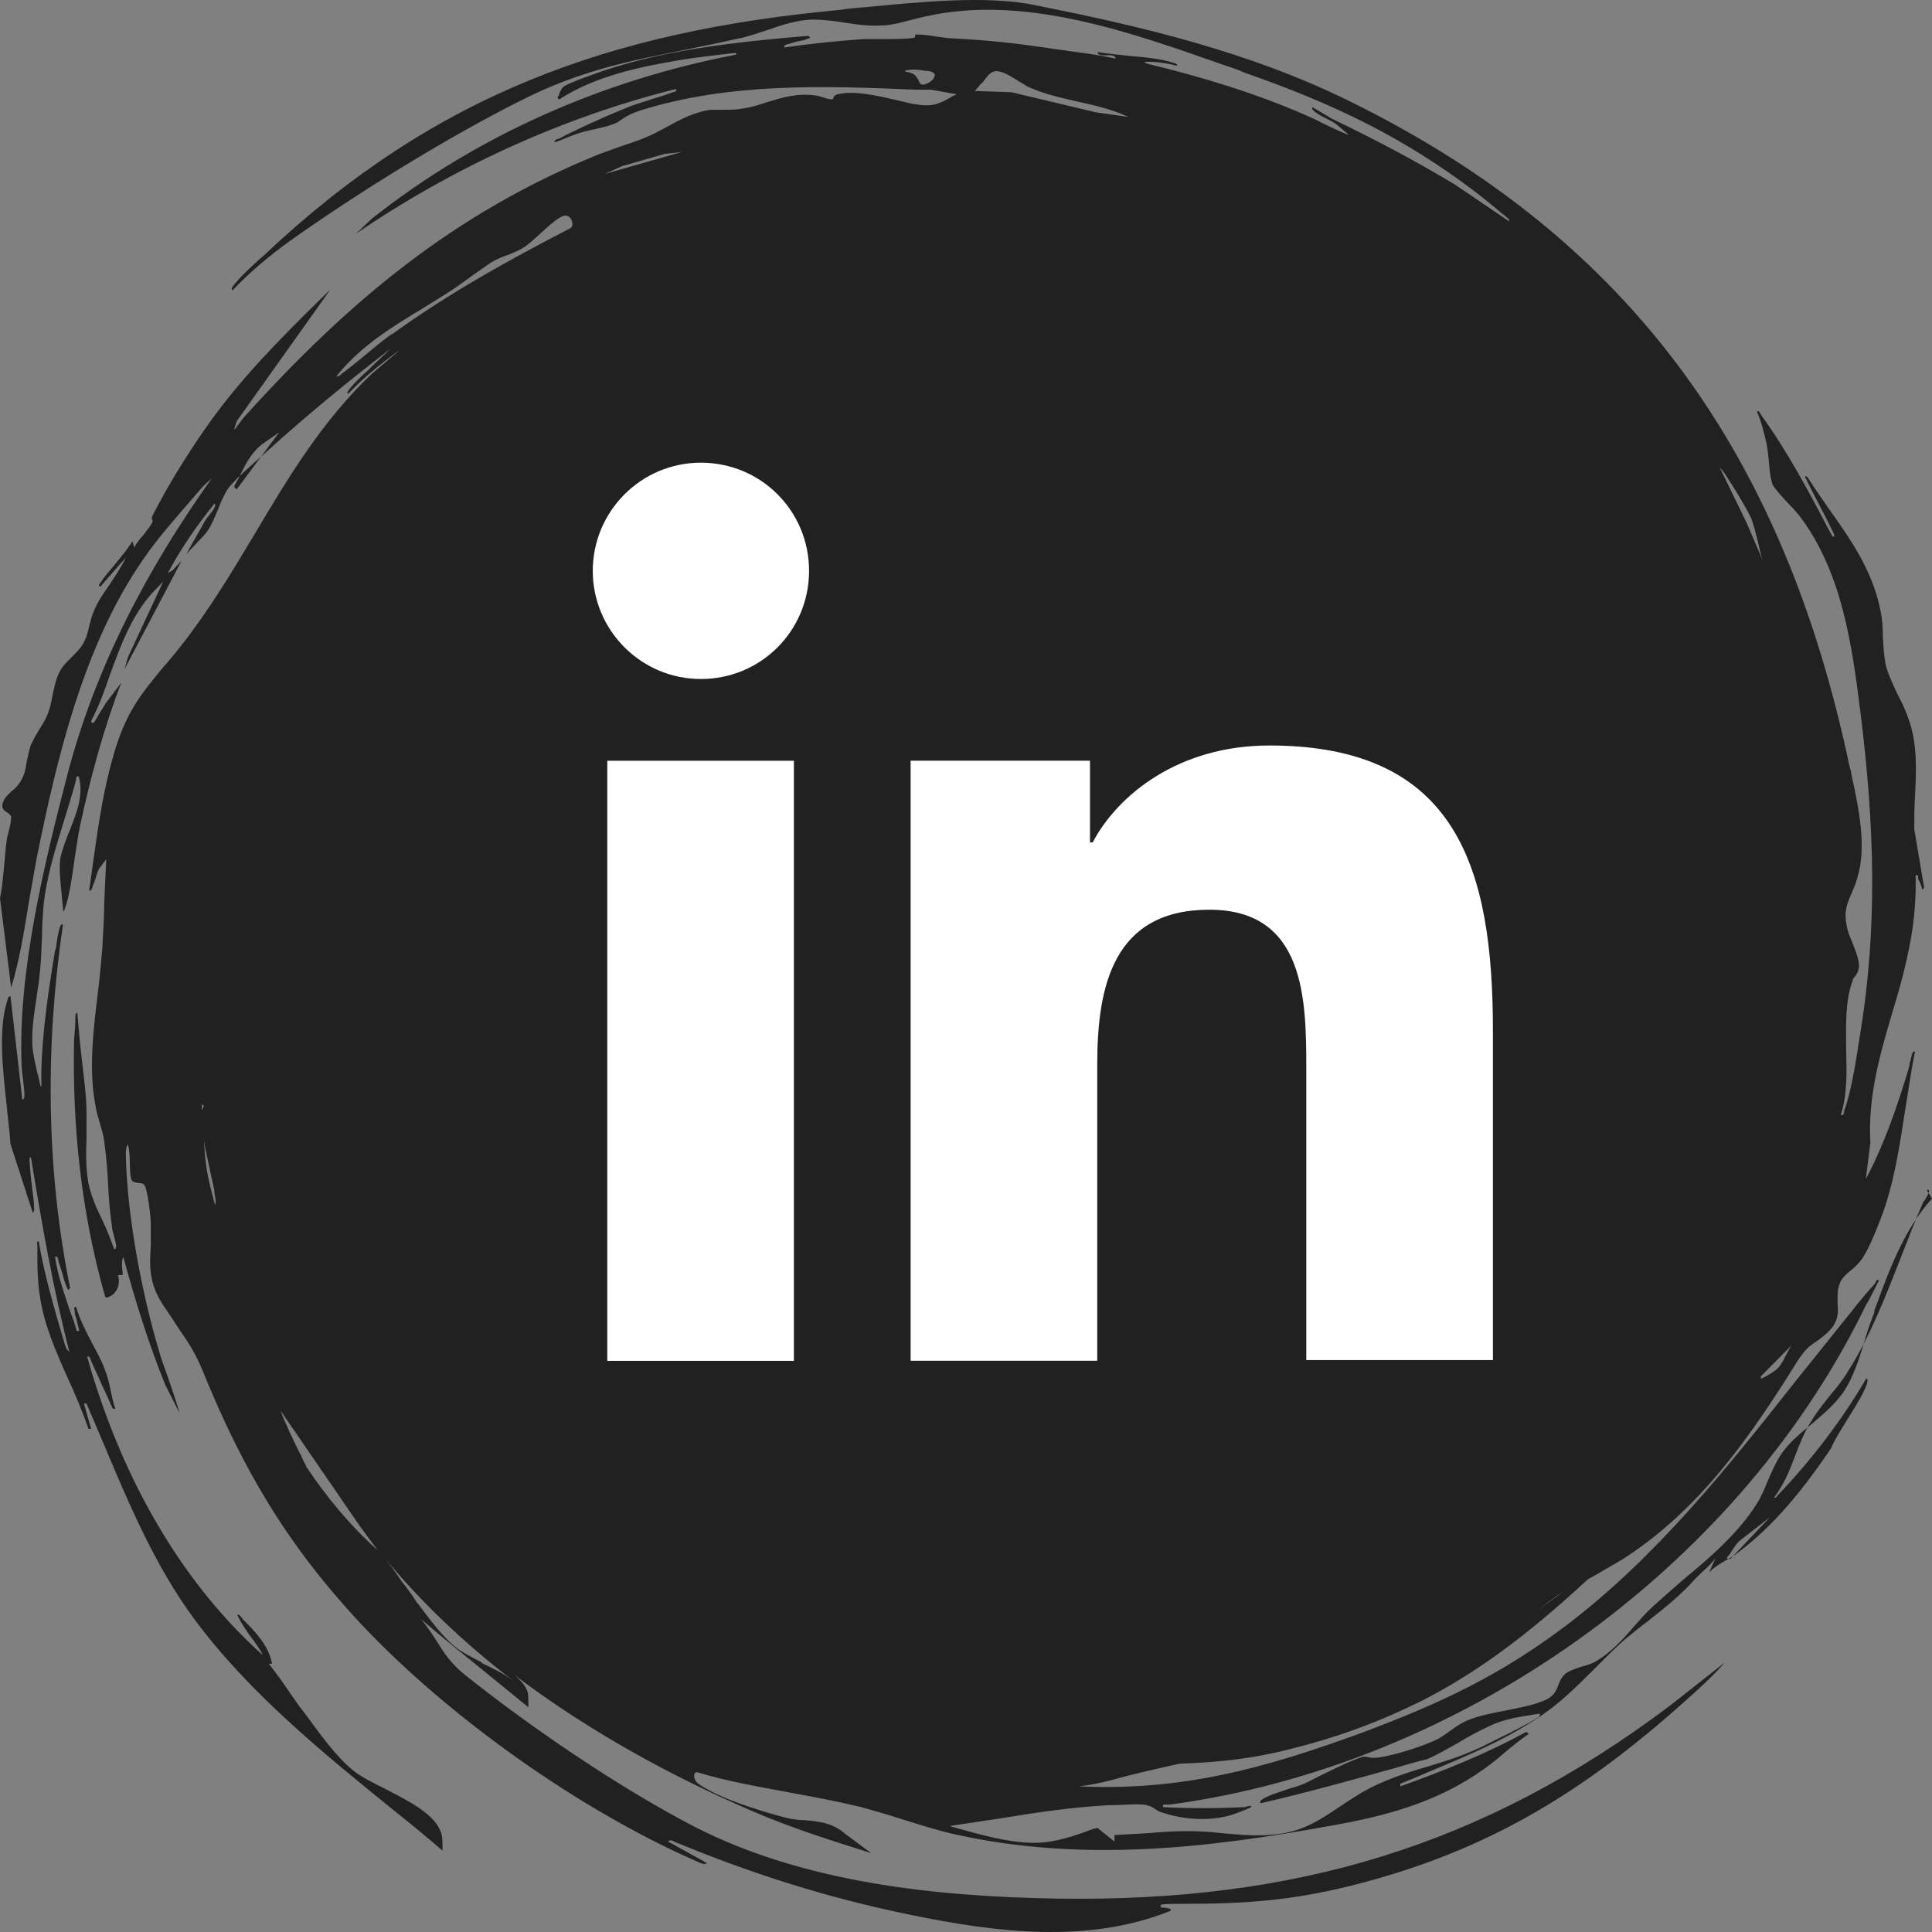
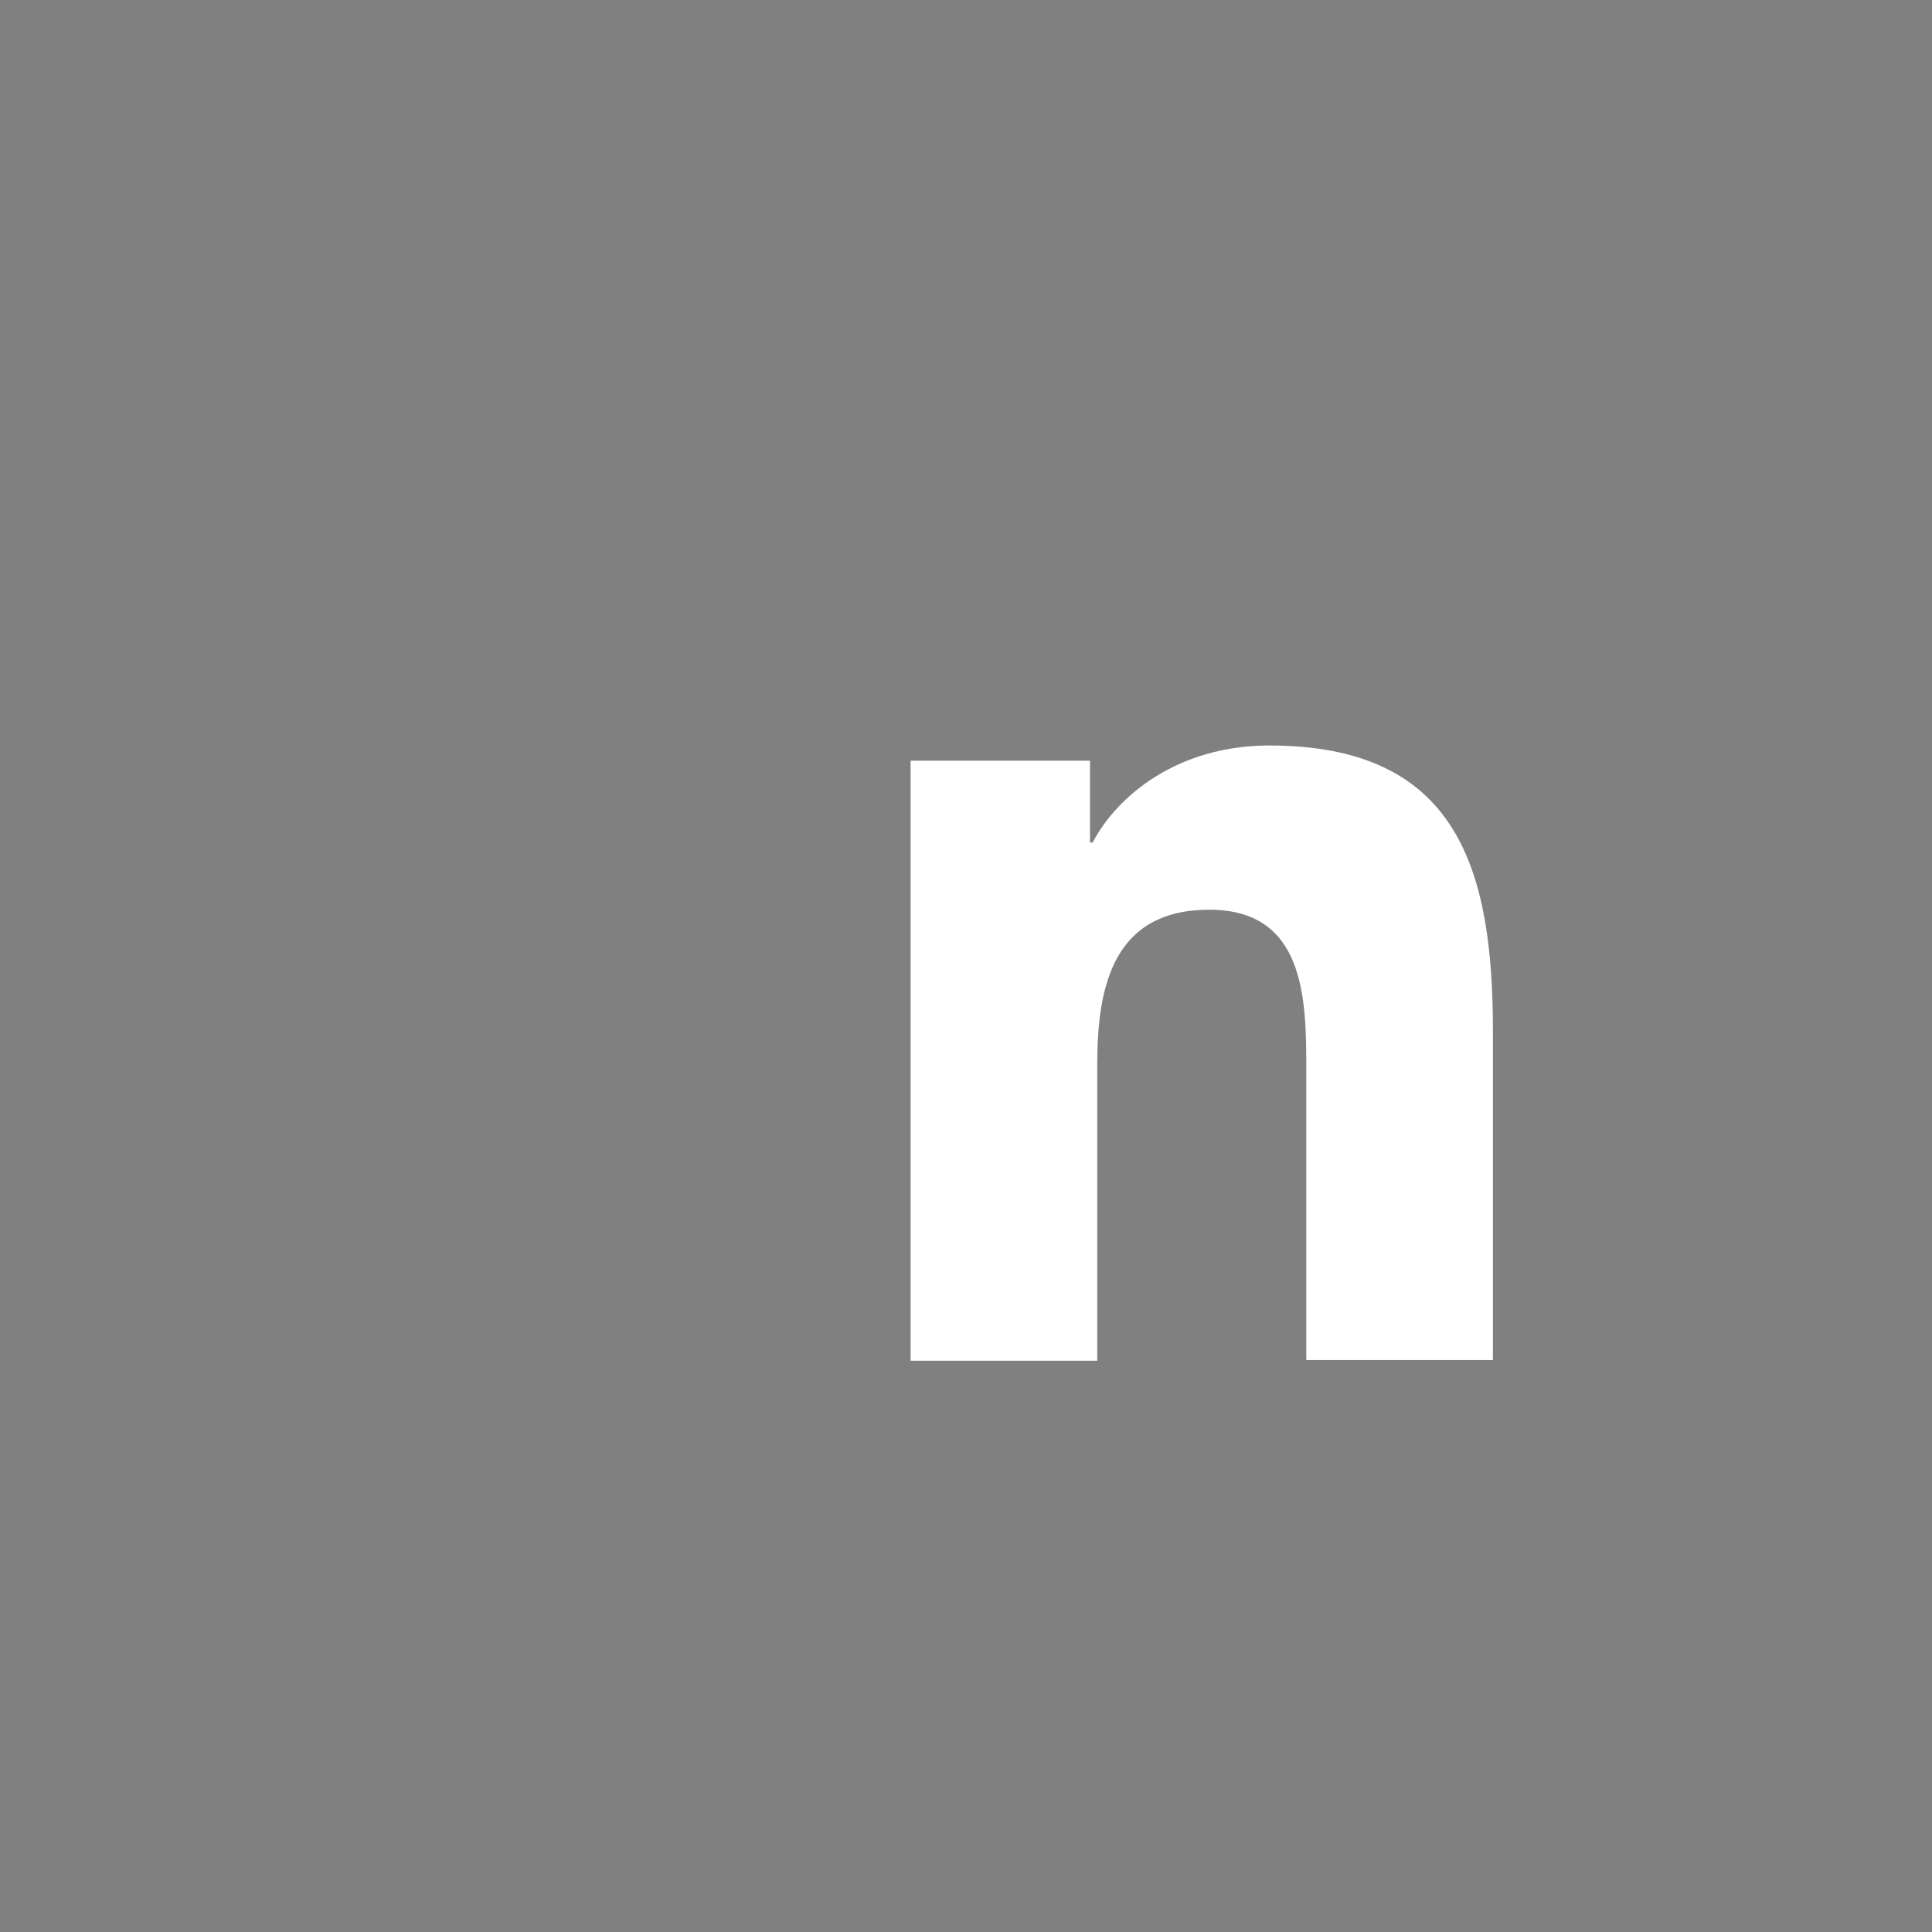
<svg xmlns="http://www.w3.org/2000/svg" width="60" height="60" viewBox="0 0 60 60" fill="none">
  <rect x="0" y="0" width="60" height="60" fill="#808080" stroke="none" />
-   <path fill-rule="evenodd" clip-rule="evenodd" d="M60 37.222C59.124 38.189 58.656 39.478 58.208 40.708V40.768C58.106 41.01 58.025 41.252 57.944 41.514C57.76 42.138 57.557 42.803 57.211 43.287C56.946 43.65 56.6 43.932 56.254 44.234C55.908 44.516 55.562 44.798 55.317 45.161C55.154 45.403 55.032 45.685 54.91 45.967C54.808 46.209 54.706 46.471 54.564 46.692C54.014 47.579 53.139 48.345 52.284 49.05C51.938 49.352 51.612 49.634 51.306 49.916C51.103 50.098 50.92 50.319 50.736 50.521C50.39 50.924 50.024 51.327 49.535 51.609C49.433 51.669 49.291 51.71 49.148 51.75C48.945 51.81 48.721 51.891 48.599 51.992C48.497 52.093 48.436 52.214 48.395 52.334C48.334 52.496 48.273 52.637 48.069 52.758C47.723 52.939 47.255 53.02 46.766 53.12C46.339 53.201 45.931 53.282 45.585 53.422C45.402 53.503 45.239 53.604 45.076 53.725C44.954 53.805 44.832 53.906 44.69 53.987C44.282 54.208 43.102 54.591 42.654 54.591C42.593 54.591 42.552 54.591 42.511 54.571C42.45 54.571 42.368 54.531 42.287 54.571C42.022 54.652 41.595 54.853 41.188 55.055C40.923 55.176 40.679 55.317 40.495 55.397C40.394 55.438 40.231 55.498 40.068 55.538C39.722 55.659 39.294 55.78 39.152 55.921C39.152 55.921 39.111 55.982 39.152 56.002C40.556 55.679 41.921 55.297 43.305 54.914C43.651 54.813 43.977 54.712 44.323 54.632C44.649 54.49 44.954 54.309 45.28 54.128C45.606 53.926 45.952 53.745 46.298 53.584C46.705 53.402 47.051 53.342 47.418 53.282C47.54 53.261 47.662 53.241 47.804 53.221C47.845 53.221 47.804 53.282 47.804 53.302C47.601 53.483 46.257 54.128 45.931 54.289C45.402 54.531 44.852 54.712 44.303 54.873C43.611 55.075 42.939 55.297 42.307 55.659C42.084 55.8 41.88 55.921 41.676 56.062C41.127 56.425 40.638 56.788 39.885 56.929C39.213 57.05 38.582 56.989 37.93 56.929C37.584 56.888 37.238 56.868 36.892 56.868C36.505 56.868 36.098 56.888 35.691 56.929C35.324 56.949 34.978 56.969 34.611 56.989V57.191L34.082 56.767C34.062 56.767 34.041 56.767 34.021 56.788H33.98C33.39 57.009 32.759 57.231 32.128 57.231C31.313 57.231 30.417 56.969 29.623 56.747C29.623 56.747 29.542 56.727 29.501 56.707C30.03 56.626 30.58 56.546 31.11 56.465C32.209 56.284 33.309 56.123 34.428 56.062C34.449 56.062 34.469 56.062 34.51 56.062C34.815 56.062 35.446 56.002 35.609 56.062C35.711 56.082 35.792 56.123 35.874 56.183C35.935 56.223 35.996 56.264 36.077 56.284C36.729 56.505 37.502 56.566 38.174 56.385C38.276 56.364 38.806 56.163 38.846 56.123C38.907 56.062 38.745 56.082 38.663 56.123C38.663 56.123 38.643 56.123 38.622 56.123C37.788 56.163 36.953 56.163 36.118 56.123C36.098 56.022 36.159 56.042 36.24 56.042C36.281 56.042 36.301 56.042 36.342 56.042C45.3 54.833 53.811 48.828 57.822 40.788C57.883 40.667 57.944 40.526 58.025 40.405C58.127 40.204 58.249 39.982 58.351 39.761C58.31 39.72 58.269 39.761 58.249 39.821C58.249 39.821 58.249 39.841 58.229 39.861C58.045 40.063 57.842 40.305 57.659 40.526C57.618 40.587 57.577 40.627 57.536 40.688C56.946 41.413 56.376 42.138 55.786 42.864C53.627 45.604 51.449 48.345 48.639 50.481C46.583 52.032 44.771 52.879 42.368 53.785C39.192 54.954 36.668 55.619 33.512 55.478C33.838 55.438 34.143 55.377 34.469 55.297C35.182 55.095 35.914 54.934 36.627 54.773C37.808 54.732 38.846 54.632 40.109 54.309C41.391 53.987 42.531 53.584 43.61 53.08C43.773 52.999 43.957 52.919 44.119 52.838C45.789 51.992 47.275 50.884 48.822 49.493C48.985 49.352 49.148 49.191 49.311 49.05C49.413 48.989 49.494 48.949 49.596 48.889C49.861 48.727 50.126 48.586 50.39 48.425C52.752 46.914 54.32 44.677 55.765 42.36C56.03 41.937 56.152 41.836 56.356 41.695C56.457 41.635 56.559 41.554 56.722 41.413C57.109 41.07 57.089 40.768 57.068 40.466C57.068 40.264 57.048 40.063 57.15 39.821C57.211 39.68 57.353 39.559 57.496 39.438C57.598 39.358 57.699 39.257 57.781 39.156C58.005 38.874 58.249 38.249 58.392 37.887C58.819 36.798 58.982 35.65 59.165 34.481C59.267 33.877 59.349 33.252 59.471 32.668C59.41 32.627 59.389 32.708 59.369 32.768C59.369 32.768 59.369 32.768 59.369 32.788C59.349 32.869 59.328 32.95 59.308 33.01C59.308 33.071 59.287 33.131 59.267 33.212C58.921 34.36 58.514 35.549 57.944 36.617L58.086 35.489C58.005 34.078 58.371 32.788 58.758 31.479C58.982 30.753 59.186 30.008 59.328 29.242C59.45 28.577 59.511 27.872 59.491 27.187C59.552 27.146 59.572 27.207 59.572 27.267V27.308C59.633 27.408 59.674 27.509 59.695 27.63L59.756 27.57L59.45 25.756C59.45 25.413 59.45 25.091 59.471 24.748C59.511 23.942 59.552 23.137 59.287 22.371C59.206 22.129 59.084 21.847 58.941 21.585C58.799 21.283 58.656 20.98 58.575 20.698C58.514 20.436 58.493 20.114 58.473 19.771C58.473 19.469 58.453 19.187 58.392 18.925C58.147 17.716 57.475 16.749 56.783 15.782C56.559 15.459 56.335 15.137 56.132 14.814C56.03 14.754 56.05 14.814 56.091 14.875C56.213 15.137 56.356 15.399 56.498 15.681C56.661 15.983 56.803 16.265 56.946 16.567C56.946 16.567 57.007 16.729 56.905 16.648C56.865 16.588 56.844 16.527 56.803 16.467C56.172 15.258 55.48 13.968 54.686 12.88C54.686 12.88 54.686 12.86 54.666 12.84C54.645 12.799 54.605 12.739 54.564 12.779C54.706 13.102 54.788 13.464 54.869 13.807C54.89 13.928 54.91 14.089 54.93 14.29C54.951 14.593 54.992 14.915 55.053 15.056C55.114 15.177 55.338 15.419 55.541 15.641C55.684 15.782 55.806 15.923 55.887 16.023C57.211 17.776 57.516 20.033 57.781 22.149C58.208 25.595 58.331 28.819 57.74 32.285C57.74 32.365 57.699 32.466 57.699 32.567C57.597 33.191 57.475 33.937 57.272 34.501C57.272 34.501 57.272 34.501 57.272 34.522C57.272 34.582 57.231 34.663 57.17 34.622C57.374 33.977 57.353 33.272 57.333 32.587C57.333 31.862 57.292 31.116 57.536 30.451C57.536 30.411 57.577 30.35 57.618 30.31C57.659 30.27 57.679 30.209 57.699 30.169C57.801 29.927 57.638 29.564 57.516 29.242C57.435 29.061 57.374 28.899 57.353 28.759C57.251 28.295 57.374 28.033 57.516 27.711C57.577 27.57 57.638 27.428 57.679 27.267C57.984 26.3 57.72 25.071 57.496 24.043C57.496 23.963 57.455 23.882 57.435 23.781C55.439 14.331 50.838 7.52 41.88 3.127C38.806 1.616 35.507 0.83 32.168 0.165C30.641 -0.157 28.565 0.064 26.834 0.226C26.569 0.246 26.325 0.266 26.101 0.306C18.934 0.971 13.498 2.926 8.205 7.923C8.144 7.983 8.083 8.024 8.022 8.084C7.757 8.326 7.452 8.608 7.248 8.87C7.248 8.87 7.146 8.991 7.228 9.011C7.737 8.467 8.368 7.943 8.979 7.5C11.076 6.009 13.906 4.256 16.206 3.107C17.998 2.2 19.525 1.898 21.235 1.555C21.826 1.435 22.416 1.314 23.047 1.173C23.312 1.112 23.576 1.011 23.841 0.931C24.289 0.77 24.737 0.629 25.205 0.608C25.551 0.608 25.918 0.649 26.264 0.709C26.631 0.77 27.017 0.81 27.384 0.79C27.709 0.79 28.076 0.669 28.422 0.588C28.646 0.528 28.85 0.487 29.053 0.447C32.005 -0.097 35.141 1.011 37.95 1.999C38.195 2.079 38.439 2.16 38.663 2.261C41.371 3.208 43.549 4.235 45.83 5.968C46.094 6.17 46.359 6.392 46.603 6.593C46.603 6.593 46.664 6.653 46.705 6.674C46.705 6.674 46.725 6.674 46.746 6.714C46.807 6.754 46.888 6.815 46.868 6.875L45.178 5.727C43.936 4.981 42.674 4.316 41.371 3.691C41.269 3.631 41.167 3.57 41.066 3.51C40.964 3.45 40.862 3.389 40.76 3.329C40.719 3.389 40.821 3.47 40.862 3.49C40.964 3.57 41.086 3.631 41.208 3.691C41.208 3.691 41.412 3.792 41.493 3.853L41.9 4.195C41.615 4.094 41.35 3.953 41.086 3.832C40.903 3.732 40.719 3.651 40.536 3.57C38.968 2.885 37.299 2.382 35.63 1.979C35.507 1.918 35.528 1.918 35.63 1.918C35.914 1.918 36.24 1.958 36.525 2.039C36.627 2.039 36.505 1.958 36.464 1.958C36.037 1.817 35.548 1.777 35.08 1.737C34.754 1.696 34.408 1.676 34.102 1.616C34.062 1.676 34.143 1.696 34.204 1.717C34.245 1.717 34.306 1.717 34.367 1.717C34.408 1.717 34.469 1.717 34.51 1.717C34.51 1.717 34.693 1.757 34.632 1.817C34.184 1.717 33.736 1.656 33.268 1.596C33.044 1.555 32.8 1.535 32.575 1.495C31.476 1.334 30.723 1.253 29.603 1.193C29.44 1.193 29.236 1.152 29.053 1.132C28.85 1.092 28.626 1.072 28.442 1.072C28.422 1.072 28.422 1.072 28.422 1.112C28.422 1.132 28.422 1.173 28.381 1.173C28.157 1.213 27.791 1.213 27.424 1.213C27.201 1.213 26.977 1.213 26.814 1.213C25.999 1.273 25.165 1.354 24.37 1.475C24.33 1.414 24.391 1.394 24.452 1.374C24.452 1.374 24.452 1.374 24.472 1.374C24.595 1.334 24.717 1.293 24.839 1.273C24.961 1.253 25.063 1.213 25.165 1.173L25.104 1.112C22.986 1.293 20.808 1.515 18.792 2.18C18.568 2.261 17.611 2.583 17.489 2.704C17.428 2.764 17.407 2.825 17.367 2.906C17.367 2.906 17.367 2.906 17.367 2.926C17.367 2.926 17.367 2.926 17.367 2.946C17.326 2.986 17.285 3.047 17.367 3.087C18.487 2.361 19.851 2.079 21.154 1.858C21.663 1.777 22.212 1.717 22.721 1.656C22.721 1.656 22.742 1.656 22.762 1.656C22.803 1.656 22.864 1.616 22.864 1.696C18.751 2.482 14.822 4.195 11.544 6.795L11.055 7.258C14.069 5.203 17.448 3.651 20.991 2.764C21.032 2.825 20.971 2.845 20.909 2.865C20.909 2.865 20.909 2.865 20.889 2.865C20.686 2.946 20.482 3.006 20.278 3.067C20.054 3.147 19.83 3.208 19.606 3.288C19.199 3.45 18.772 3.631 18.385 3.812C18.324 3.832 18.263 3.873 18.202 3.893C17.916 4.034 17.591 4.175 17.346 4.316C17.346 4.316 17.326 4.316 17.306 4.316C17.265 4.336 17.204 4.376 17.224 4.417C17.367 4.376 17.509 4.316 17.652 4.256C17.815 4.195 17.957 4.135 18.12 4.094C18.222 4.074 18.344 4.034 18.466 4.014C18.731 3.953 18.996 3.893 19.138 3.812H19.159C19.403 3.631 19.586 3.53 19.891 3.429C22.66 2.563 25.572 2.664 28.442 2.785C28.605 2.785 28.748 2.785 28.911 2.785L29.705 2.926C29.705 2.926 29.644 2.966 29.623 2.966C29.236 3.188 29.013 3.329 28.504 3.248C28.32 3.228 28.076 3.167 27.832 3.107C27.221 2.966 26.508 2.805 26.02 2.926C25.918 2.946 25.898 3.006 25.877 3.047C25.877 3.067 25.857 3.087 25.836 3.087C25.796 3.087 25.674 3.067 25.572 3.026C25.49 3.006 25.389 2.966 25.328 2.966C24.757 2.885 24.309 3.026 23.841 3.167C23.597 3.248 23.353 3.329 23.067 3.369C22.884 3.409 22.701 3.409 22.518 3.409C22.375 3.409 22.212 3.409 22.07 3.409C21.602 3.47 21.154 3.691 20.726 3.933C20.502 4.054 20.278 4.175 20.034 4.276C19.79 4.376 19.545 4.457 19.301 4.538C19.077 4.618 18.853 4.699 18.629 4.779C14.089 6.613 10.811 9.374 7.574 12.961C7.492 13.061 7.411 13.182 7.33 13.283C7.33 13.303 7.289 13.323 7.268 13.343L7.35 13.082L10.261 8.991C9.08 10.139 7.879 11.328 6.882 12.618C6.149 13.565 5.253 14.976 4.723 16.044C4.703 16.084 4.723 16.124 4.723 16.144C4.723 16.144 4.744 16.165 4.744 16.185C4.703 16.305 4.581 16.447 4.459 16.608C4.337 16.749 4.214 16.89 4.174 17.011L4.113 16.809C3.95 17.071 3.746 17.313 3.563 17.535C3.42 17.716 3.258 17.877 3.135 18.079C3.095 18.119 3.034 18.2 3.115 18.22L3.909 17.313C3.767 17.615 3.583 17.877 3.4 18.159C3.217 18.421 3.034 18.683 2.911 18.985C2.85 19.127 2.81 19.288 2.769 19.449C2.728 19.651 2.667 19.852 2.565 20.013C2.484 20.154 2.362 20.275 2.219 20.416C2.077 20.557 1.934 20.698 1.853 20.86C1.731 21.081 1.69 21.343 1.629 21.605C1.588 21.827 1.547 22.028 1.466 22.21C1.405 22.371 1.303 22.512 1.222 22.653C1.12 22.814 1.038 22.975 0.957 23.137C0.896 23.318 0.875 23.479 0.835 23.62C0.794 23.862 0.774 24.104 0.57 24.366C0.509 24.446 0.448 24.507 0.366 24.567C0.265 24.668 0.163 24.748 0.102 24.89C0.02 25.091 0.122 25.172 0.224 25.232C0.285 25.272 0.326 25.313 0.346 25.353C0.346 25.454 0.326 25.615 0.285 25.756C0.265 25.837 0.244 25.937 0.224 25.998C0.183 26.24 0.163 26.482 0.143 26.743C0.102 27.126 0.081 27.509 0 27.892L0.346 30.673C0.611 29.806 0.753 28.899 0.896 28.013C0.977 27.549 1.059 27.086 1.14 26.643C1.771 23.54 2.586 20.074 4.418 17.414C4.907 16.688 5.497 16.044 6.067 15.379C6.149 15.278 6.23 15.197 6.312 15.097L6.576 14.855C4.581 17.656 2.973 20.698 2.097 24.043C1.364 26.864 0.55 30.209 0.672 33.091C0.672 33.191 0.692 33.333 0.713 33.494C0.733 33.715 0.774 33.957 0.753 34.078C0.753 34.098 0.733 34.159 0.692 34.139L0.326 30.935C0.326 30.935 0.244 30.955 0.244 31.015C-0.061 31.922 0.081 33.171 0.204 34.3C0.244 34.743 0.305 35.166 0.326 35.529L1.018 37.665C1.018 37.665 1.079 37.605 1.059 37.544C1.059 37.544 1.059 37.524 1.059 37.504C1.059 37.302 1.018 37.101 0.998 36.879C0.957 36.597 0.937 36.315 0.916 36.033C0.916 35.932 0.957 35.871 0.977 36.033C1.303 38.028 1.649 40.023 2.158 41.997L2.056 41.876L1.995 41.695C1.69 40.647 1.384 39.62 1.201 38.551C1.14 38.551 1.14 38.612 1.161 38.672V38.713C1.161 38.834 1.161 38.975 1.161 39.116C1.161 39.499 1.181 39.922 1.242 40.264C1.364 41.131 1.731 41.957 2.097 42.783C2.341 43.307 2.565 43.851 2.749 44.375H2.83L2.606 43.589H2.687C2.85 43.972 3.013 44.355 3.176 44.738C3.991 46.672 4.805 48.627 6.047 50.299C7.737 52.576 10.017 54.43 12.257 56.244C12.765 56.647 13.254 57.05 13.743 57.473C13.743 57.453 13.743 57.432 13.743 57.392C13.743 57.231 13.743 57.07 13.702 56.929C13.519 56.344 12.704 55.941 11.972 55.559C11.605 55.377 11.279 55.216 11.035 55.035C10.546 54.672 10.017 53.967 9.61 53.402C9.549 53.322 9.488 53.241 9.427 53.161C9.264 52.959 9.121 52.737 8.979 52.536C8.775 52.234 8.571 51.952 8.347 51.669H8.449C8.347 51.105 7.92 50.662 7.513 50.259C7.513 50.259 7.513 50.219 7.492 50.219C7.452 50.178 7.411 50.118 7.37 50.158C7.452 50.319 7.553 50.501 7.655 50.642C7.655 50.642 7.696 50.702 7.737 50.763C7.9 50.964 8.185 51.387 8.144 51.387C5.436 48.949 3.685 45.604 2.708 42.138C2.769 42.098 2.789 42.158 2.81 42.219C2.911 42.461 3.034 42.703 3.135 42.944C3.258 43.206 3.38 43.468 3.502 43.75H3.583C3.522 43.589 3.482 43.388 3.441 43.206C3.4 42.985 3.339 42.743 3.258 42.541C3.156 42.259 3.013 41.997 2.871 41.735C2.667 41.352 2.484 40.99 2.362 40.587C2.28 40.587 2.301 40.647 2.321 40.708C2.321 40.708 2.321 40.728 2.321 40.748C2.321 40.828 2.362 40.909 2.382 40.99C2.402 41.111 2.443 41.231 2.464 41.332H2.382C2.321 41.111 2.26 40.929 2.178 40.728C1.995 40.164 1.792 39.62 1.71 39.035C1.771 38.995 1.792 39.055 1.812 39.116C1.812 39.116 1.812 39.136 1.812 39.156C1.853 39.277 1.893 39.418 1.934 39.539C1.975 39.72 2.036 39.902 2.117 40.063L2.178 40.002C1.425 36.295 1.405 32.446 1.955 28.718C1.893 28.678 1.873 28.759 1.853 28.819C1.812 28.96 1.771 29.162 1.751 29.343C1.751 29.403 1.731 29.484 1.71 29.524C1.507 30.733 1.303 32.103 1.283 33.333C1.283 33.373 1.283 33.433 1.283 33.474C1.283 33.594 1.303 33.715 1.262 33.756C1.262 33.695 1.222 33.635 1.222 33.554C1.14 33.252 1.059 32.909 1.018 32.607C0.957 32.103 1.059 31.499 1.14 30.935C1.181 30.673 1.222 30.391 1.242 30.149C1.283 29.806 1.283 29.464 1.303 29.121C1.303 28.819 1.323 28.517 1.344 28.214C1.425 27.308 1.69 26.461 1.955 25.595C2.097 25.131 2.24 24.688 2.362 24.225C2.362 24.164 2.362 24.104 2.443 24.104C2.606 24.688 2.382 25.232 2.178 25.756C2.056 26.058 1.934 26.361 1.873 26.663C1.832 26.965 1.873 27.368 1.914 27.751C1.914 27.912 1.955 28.073 1.955 28.214C1.955 28.315 1.975 28.335 2.016 28.214C2.158 27.831 2.24 27.227 2.321 26.643C2.382 26.28 2.423 25.937 2.484 25.655C2.81 24.144 3.217 22.633 3.767 21.202L3.278 21.847C3.278 21.847 3.176 22.028 3.115 22.109C3.115 22.109 3.013 22.29 2.952 22.391C2.911 22.451 2.85 22.492 2.83 22.391C3.074 21.927 3.258 21.424 3.42 20.94C3.746 20.053 4.072 19.147 4.723 18.421L5.07 18.059L3.97 20.416L3.868 20.779L5.64 17.414L5.355 17.716L5.212 17.797C5.619 17.031 6.108 16.326 6.658 15.641C6.719 15.661 6.658 15.782 6.617 15.842C6.576 15.902 6.535 15.943 6.495 16.003C6.495 16.003 6.413 16.104 6.373 16.165C6.271 16.346 6.169 16.527 6.067 16.709C5.965 16.87 5.884 17.051 5.782 17.212L6.352 16.608C6.535 16.406 6.658 16.084 6.78 15.802C6.861 15.58 6.963 15.358 7.065 15.197C7.248 14.935 7.777 14.472 8.144 14.149C8.225 14.069 8.307 14.008 8.368 13.948C9.569 12.86 10.852 11.812 12.134 10.825C11.972 10.986 11.788 11.147 11.625 11.308C11.585 11.348 11.524 11.389 11.483 11.449C11.259 11.651 10.994 11.893 10.831 12.114C10.831 12.114 10.75 12.215 10.811 12.235C11.239 11.772 11.768 11.348 12.277 10.966C12.318 10.945 12.358 10.905 12.399 10.885C12.114 11.127 11.829 11.369 11.544 11.611C10.017 13.061 8.958 14.814 7.92 16.567C7.207 17.756 6.495 18.945 5.64 20.033C5.436 20.295 5.253 20.517 5.07 20.718C4.377 21.565 3.909 22.109 3.522 23.459C3.237 24.446 3.074 25.474 2.932 26.502C2.871 26.884 2.83 27.267 2.769 27.65C2.83 27.691 2.85 27.61 2.871 27.549C2.891 27.469 2.932 27.408 2.952 27.328C2.993 27.207 3.013 27.106 3.074 26.985L3.298 26.683C3.278 27.146 3.258 27.59 3.237 28.053C3.237 28.537 3.196 29 3.176 29.484C3.135 29.927 3.095 30.391 3.034 30.874C2.891 32.043 2.749 33.272 2.973 34.38C2.993 34.542 3.054 34.703 3.095 34.864C3.156 35.066 3.217 35.267 3.237 35.448C3.298 35.892 3.339 36.355 3.359 36.819C3.38 37.262 3.42 37.705 3.482 38.128C3.482 38.189 3.522 38.29 3.543 38.41C3.583 38.551 3.624 38.693 3.604 38.733C3.604 38.753 3.583 38.813 3.543 38.793C3.441 38.491 3.319 38.189 3.176 37.887C2.993 37.524 2.83 37.141 2.749 36.758C2.667 36.315 2.667 35.831 2.687 35.348C2.687 35.086 2.687 34.844 2.687 34.582C2.687 34.038 2.606 33.494 2.545 32.93C2.484 32.446 2.443 31.942 2.402 31.459C2.341 31.459 2.341 31.519 2.341 31.579C2.341 31.579 2.341 31.579 2.341 31.6C2.341 31.821 2.321 32.063 2.301 32.285C2.24 34.965 2.525 37.665 3.258 40.244C3.278 40.305 3.319 40.305 3.359 40.285C3.644 40.184 3.746 39.861 3.665 39.599H3.807C3.807 39.599 3.807 39.599 3.807 39.559C3.807 39.559 3.807 39.519 3.807 39.499C3.787 39.337 3.767 39.156 3.828 39.035C4.194 40.365 4.601 41.695 5.131 43.005L5.579 43.891C5.477 43.529 5.355 43.186 5.232 42.823C5.131 42.521 5.008 42.219 4.927 41.917C4.398 40.143 3.95 37.745 3.909 35.912C3.909 35.912 3.909 35.892 3.909 35.871C3.909 35.771 3.909 35.61 3.97 35.549C4.011 35.65 4.031 35.892 4.031 36.113C4.031 36.355 4.052 36.597 4.092 36.657C4.133 36.718 4.214 36.718 4.276 36.738C4.337 36.738 4.418 36.738 4.479 36.798C4.581 36.899 4.683 37.806 4.683 37.987C4.683 38.229 4.683 38.471 4.683 38.693C4.642 39.317 4.622 39.841 5.049 40.506C5.212 40.748 5.355 40.949 5.477 41.151C5.762 41.574 6.026 41.917 6.291 42.562C7.533 45.624 8.918 47.982 11.218 50.44C13.946 53.342 18.039 56.244 21.703 57.835C21.703 57.835 21.907 57.936 21.948 57.856L20.747 57.191C20.808 57.13 20.869 57.15 20.93 57.191C23.312 58.178 25.633 58.924 28.28 59.468C30.926 60.012 33.777 60.374 36.342 59.347C36.403 59.266 36.281 59.266 36.179 59.246C36.118 59.246 36.057 59.246 36.057 59.226C36.016 59.185 36.057 59.145 36.098 59.145C36.179 59.125 36.505 59.125 36.688 59.125C36.729 59.125 36.749 59.125 36.77 59.125C38.663 59.125 40.109 59.024 41.961 58.561C46.155 57.513 49.148 55.679 52.345 52.818C52.772 52.435 53.2 52.052 53.566 51.629L51.877 52.959C46.054 57.352 40.19 59.065 32.901 58.964C29.094 58.903 24.981 58.48 21.561 56.727C19.199 55.498 16.512 53.664 14.435 52.012C14.008 51.669 13.784 51.327 13.56 50.964C13.417 50.742 13.274 50.521 13.071 50.279C13.743 50.863 14.455 51.428 15.148 51.992C15.575 52.334 15.982 52.677 16.41 53.02C16.41 53.02 16.41 52.979 16.41 52.959C16.41 52.838 16.41 52.677 16.39 52.556C16.328 52.355 16.166 52.173 15.942 51.992C18.385 53.846 21.154 55.337 23.841 56.445C24.798 56.828 25.775 57.15 26.753 57.453C26.854 57.493 26.956 57.513 27.058 57.553L26.244 56.949C25.857 56.606 25.429 56.566 24.981 56.526C24.757 56.526 24.533 56.485 24.309 56.425C23.76 56.284 22.884 56.002 22.396 55.78C22.212 55.7 21.765 55.478 21.642 55.357C21.561 55.276 21.5 55.055 21.642 55.035C22.558 55.317 23.515 55.478 24.472 55.659C25.246 55.8 25.999 55.941 26.753 56.123C27.18 56.244 27.608 56.364 28.035 56.505C28.565 56.667 29.114 56.848 29.664 56.969C33.573 57.835 37.401 57.412 41.289 56.707C43.02 56.405 44.628 55.982 46.094 54.934C46.318 54.773 46.522 54.611 46.725 54.43C46.97 54.228 47.214 54.027 47.479 53.846L47.397 53.785C46.155 54.47 44.832 54.994 43.488 55.478V55.397C43.773 55.276 44.038 55.176 44.303 55.055C45.606 54.511 46.929 53.967 48.09 53.12C48.578 52.758 49.026 52.314 49.454 51.891C49.779 51.569 50.105 51.226 50.451 50.924C50.696 50.722 50.94 50.521 51.184 50.34C51.693 49.937 52.182 49.554 52.65 49.03C52.732 48.949 52.813 48.868 52.895 48.788C53.037 48.667 53.159 48.546 53.281 48.385L53.078 48.828C53.22 48.687 53.404 48.566 53.587 48.465C53.688 48.405 53.811 48.345 53.912 48.264C55.114 47.377 56.03 46.209 56.865 44.98C56.987 44.677 57.211 44.355 57.414 44.012C57.638 43.65 57.862 43.307 57.984 42.965C57.984 42.904 58.025 42.844 57.964 42.803C57.211 44.093 56.254 45.342 55.236 46.41C55.236 46.41 55.215 46.43 55.195 46.45C55.175 46.491 55.134 46.531 55.093 46.511C55.399 46.108 55.582 45.665 55.745 45.221C55.887 44.859 56.03 44.476 56.254 44.133C56.417 43.851 56.62 43.609 56.824 43.347C57.028 43.105 57.231 42.864 57.394 42.582C58.066 41.534 58.575 40.224 59.063 38.975C59.287 38.41 59.491 37.866 59.715 37.363C59.715 37.363 59.715 37.322 59.756 37.302C59.837 37.181 60 36.899 59.837 36.96L60 37.222ZM55.46 42.098C55.399 42.219 55.338 42.34 55.256 42.441C55.154 42.582 54.849 42.743 54.686 42.823V42.743L55.643 41.776C55.582 41.856 55.521 41.977 55.46 42.098ZM53.566 14.714C53.566 14.714 53.587 14.754 53.607 14.774C53.831 15.117 54.157 15.641 54.34 16.003C54.462 16.245 54.523 16.567 54.605 16.87C54.645 17.051 54.686 17.253 54.747 17.414L54.238 16.225L53.404 14.512C53.404 14.512 53.526 14.653 53.587 14.734L53.566 14.714ZM29.013 2.382C29.013 2.503 28.707 2.664 28.626 2.623C28.585 2.623 28.544 2.563 28.524 2.482C28.483 2.422 28.442 2.361 28.402 2.321C28.341 2.281 28.28 2.261 28.218 2.241C28.178 2.241 28.137 2.241 28.096 2.2C28.259 2.14 28.565 2.16 28.727 2.2C28.727 2.2 28.748 2.2 28.768 2.2C28.87 2.2 29.053 2.241 29.033 2.361L29.013 2.382ZM7.33 15.177C7.33 15.177 7.248 15.137 7.289 15.076C7.329 14.996 7.37 14.915 7.411 14.855C7.594 14.472 7.777 14.089 8.124 13.807L8.673 13.424L7.35 15.197L7.33 15.177ZM6.271 34.3C6.271 34.3 6.311 34.32 6.332 34.34C6.332 34.34 6.291 34.441 6.271 34.481C6.271 34.421 6.271 34.36 6.271 34.3ZM6.678 37.423C6.576 37.04 6.474 36.657 6.413 36.275C6.373 35.992 6.352 35.69 6.332 35.408C6.373 35.71 6.454 36.013 6.515 36.315C6.556 36.536 6.617 36.758 6.658 36.98C6.658 36.98 6.658 37.02 6.658 37.04C6.678 37.161 6.719 37.302 6.678 37.423ZM48.436 49.513C48.212 49.675 47.988 49.836 47.764 49.997C48.008 49.816 48.252 49.614 48.517 49.453L48.436 49.513ZM30.499 2.583C30.621 2.422 30.723 2.261 30.865 2.22C31.069 2.16 31.374 2.361 31.639 2.523C31.741 2.583 31.843 2.644 31.904 2.684C32.372 2.906 32.901 3.026 33.431 3.147C33.98 3.268 34.53 3.389 35.039 3.631L34.041 3.49L31.415 2.865L30.275 2.825C30.275 2.825 30.417 2.664 30.479 2.583H30.499ZM19.382 5.142L20.645 4.779L21.174 4.719L18.772 5.404L19.362 5.142H19.382ZM12.155 10.381C11.87 10.583 11.585 10.825 11.32 11.046C11.076 11.248 10.852 11.429 10.607 11.611C10.607 11.611 10.607 11.611 10.587 11.631C10.587 11.631 10.506 11.711 10.444 11.691C11.157 10.784 12.155 10.16 13.132 9.575C13.397 9.414 13.641 9.253 13.906 9.092C14.109 8.971 14.313 8.81 14.517 8.669C14.761 8.487 15.005 8.326 15.229 8.165C15.392 8.064 15.575 7.983 15.758 7.923C15.962 7.842 16.166 7.762 16.328 7.641C16.451 7.56 16.593 7.419 16.776 7.258C17.061 6.996 17.367 6.714 17.55 6.694C17.754 6.694 17.835 6.976 17.733 7.077C15.819 8.064 13.926 9.112 12.175 10.381H12.155ZM9.508 45.524C9.508 45.524 9.406 45.342 9.365 45.242C9.365 45.201 9.325 45.161 9.304 45.121C9.101 44.697 8.877 44.254 8.714 43.811L11.178 47.398C11.361 47.639 11.544 47.901 11.727 48.143C10.872 47.377 10.139 46.491 9.508 45.544V45.524ZM14.964 51.629C14.659 51.468 14.374 51.327 14.191 51.186C13.784 50.884 13.336 50.279 12.989 49.816C12.928 49.755 12.888 49.675 12.847 49.614C12.725 49.433 12.603 49.272 12.46 49.09C12.297 48.848 12.114 48.586 11.931 48.365C13.091 49.775 14.455 51.065 15.962 52.214C15.677 51.992 15.31 51.81 14.964 51.649V51.629ZM53.709 48.405C53.709 48.405 53.688 48.405 53.668 48.405C53.627 48.405 53.607 48.385 53.668 48.325C53.729 48.264 53.77 48.183 53.811 48.123C53.872 48.022 53.933 47.942 54.014 47.861L54.971 47.115L53.729 48.425L53.709 48.405Z" fill="#212121" />
-   <path d="M18.86 23.626H24.655V42.262H18.86V23.626ZM21.768 14.369C23.631 14.369 25.126 15.864 25.126 17.728C25.126 19.592 23.631 21.087 21.768 21.087C19.904 21.087 18.409 19.571 18.409 17.728C18.409 15.885 19.904 14.369 21.768 14.369Z" fill="white" />
  <path d="M28.301 23.624H33.851V26.163H33.933C34.711 24.689 36.595 23.152 39.421 23.152C45.278 23.152 46.364 27.003 46.364 32.02V42.239H40.568V33.187C40.568 31.017 40.527 28.252 37.557 28.252C34.588 28.252 34.076 30.607 34.076 33.044V42.26H28.28V23.624H28.301Z" fill="white" />
</svg>